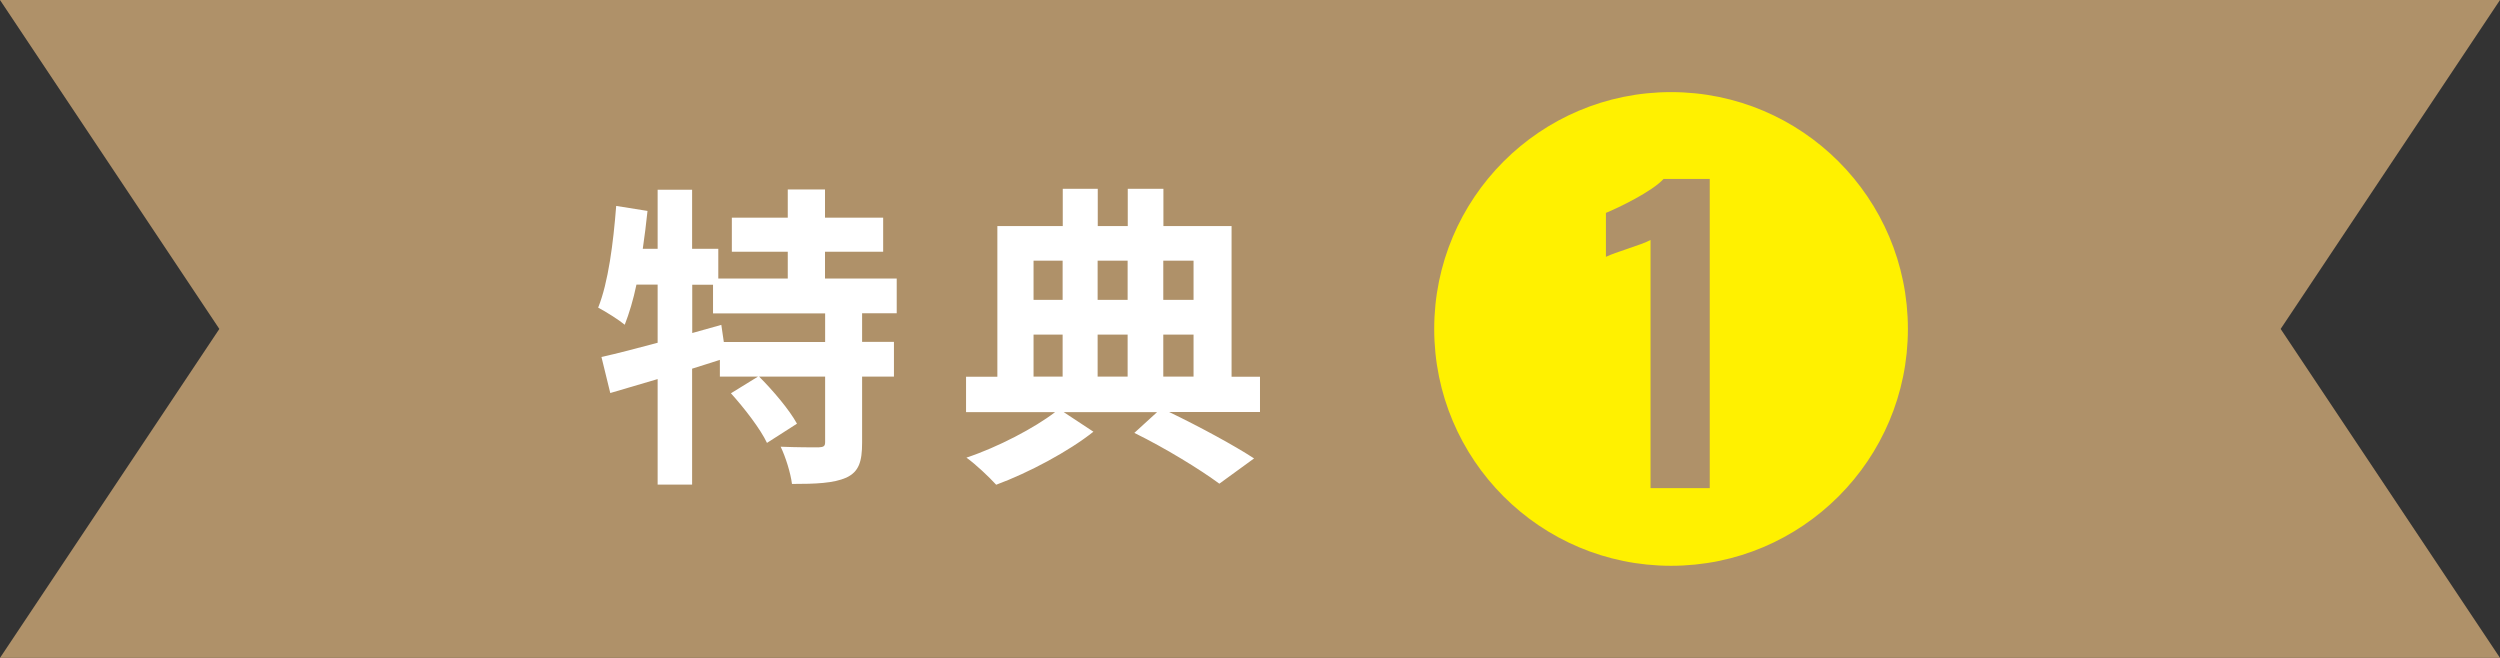
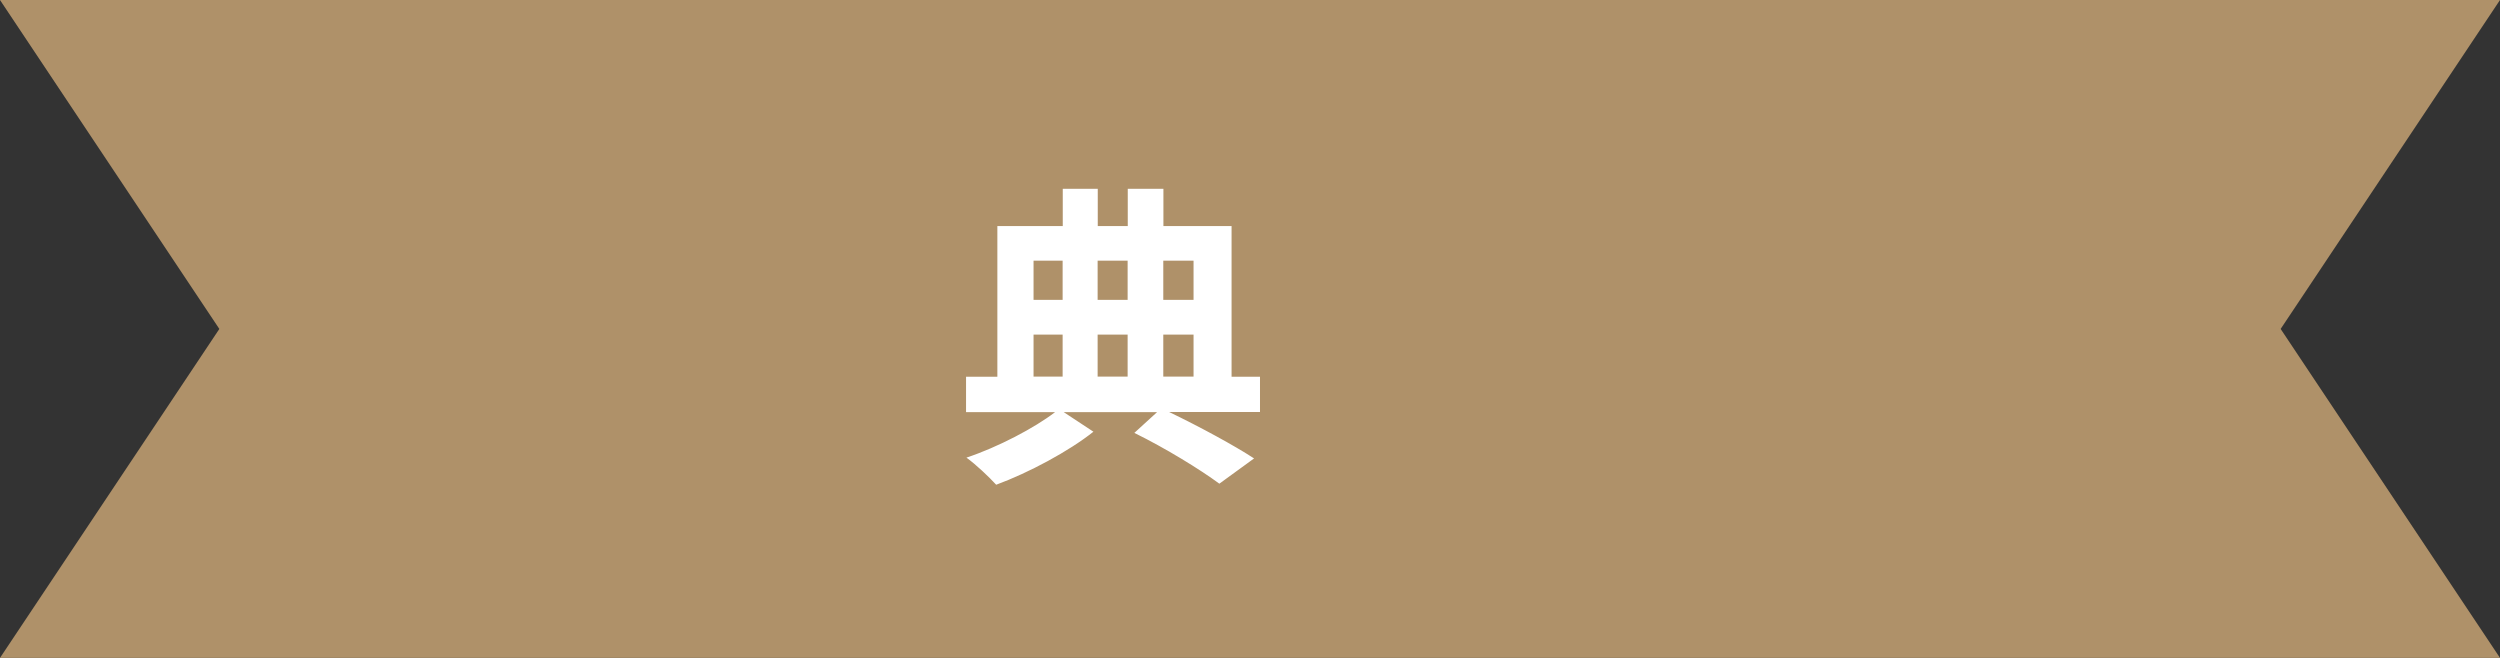
<svg xmlns="http://www.w3.org/2000/svg" id="b" width="190" height="50" viewBox="0 0 190 50">
  <rect x="0" y="0" width="190" height="50" fill="#333333" stroke="none" />
  <g id="c">
    <polygon points="190 50 0 50 16.67 25 0 0 190 0 173.33 25 190 50" fill="#af9169" stroke-width="0" />
-     <circle cx="127" cy="25" r="18" fill="#fff100" stroke-width="0" />
-     <path d="m65.52,23.82v2.16h2.42v2.64h-2.42v5.02c0,1.44-.24,2.21-1.2,2.66-.98.43-2.33.48-4.13.48-.1-.82-.48-2.04-.86-2.83,1.2.05,2.5.05,2.88.05.41-.02.5-.1.5-.41v-4.97h-5.02c1.06,1.06,2.3,2.52,2.88,3.58l-2.28,1.46c-.48-1.03-1.7-2.62-2.74-3.77l2.06-1.27h-2.9v-1.27c-.7.22-1.42.46-2.11.67v8.81h-2.62v-8.02c-1.3.38-2.52.74-3.6,1.06l-.67-2.74c1.18-.26,2.66-.65,4.27-1.08v-4.42h-1.61c-.24,1.15-.55,2.18-.89,3.05-.43-.36-1.46-1.01-2.02-1.3.77-1.92,1.15-4.9,1.37-7.73l2.38.38c-.1.96-.22,1.92-.36,2.88h1.13v-4.49h2.62v4.49h1.99v2.26h5.28v-2.04h-4.25v-2.59h4.25v-2.14h2.83v2.14h4.42v2.59h-4.42v2.04h5.45v2.64h-2.64Zm-2.81,0h-8.52v-2.18h-1.58v3.67l2.21-.62.19,1.3h7.7v-2.16Z" fill="#fff" stroke-width="0" />
    <path d="m95.76,31.31h-6.91c2.38,1.15,4.94,2.54,6.46,3.53l-2.64,1.92c-1.46-1.08-4.08-2.69-6.46-3.86l1.73-1.58h-7.1l2.26,1.49c-1.87,1.49-4.92,3.12-7.39,4.03-.55-.6-1.54-1.54-2.26-2.06,2.38-.79,5.18-2.26,6.74-3.46h-6.77v-2.69h2.38v-11.45h4.97v-2.83h2.66v2.83h2.28v-2.83h2.71v2.83h5.18v11.45h2.16v2.69Zm-17.21-11.5v2.98h2.21v-2.98h-2.21Zm0,8.81h2.21v-3.19h-2.21v3.19Zm4.87-8.81v2.98h2.28v-2.98h-2.28Zm2.28,5.62h-2.28v3.19h2.28v-3.19Zm2.71-5.62v2.98h2.3v-2.98h-2.3Zm0,8.81h2.3v-3.19h-2.3v3.19Z" fill="#fff" stroke-width="0" />
-     <path d="m125.44,18.24c-.7.38-2.7.93-3.39,1.28v-3.34c.93-.38,3.51-1.62,4.38-2.58h3.51v23.5h-4.5v-18.85Z" fill="#af9169" stroke-width="0" />
+     <path d="m125.44,18.24v-3.34c.93-.38,3.51-1.62,4.38-2.58h3.51v23.5h-4.5v-18.85Z" fill="#af9169" stroke-width="0" />
  </g>
</svg>